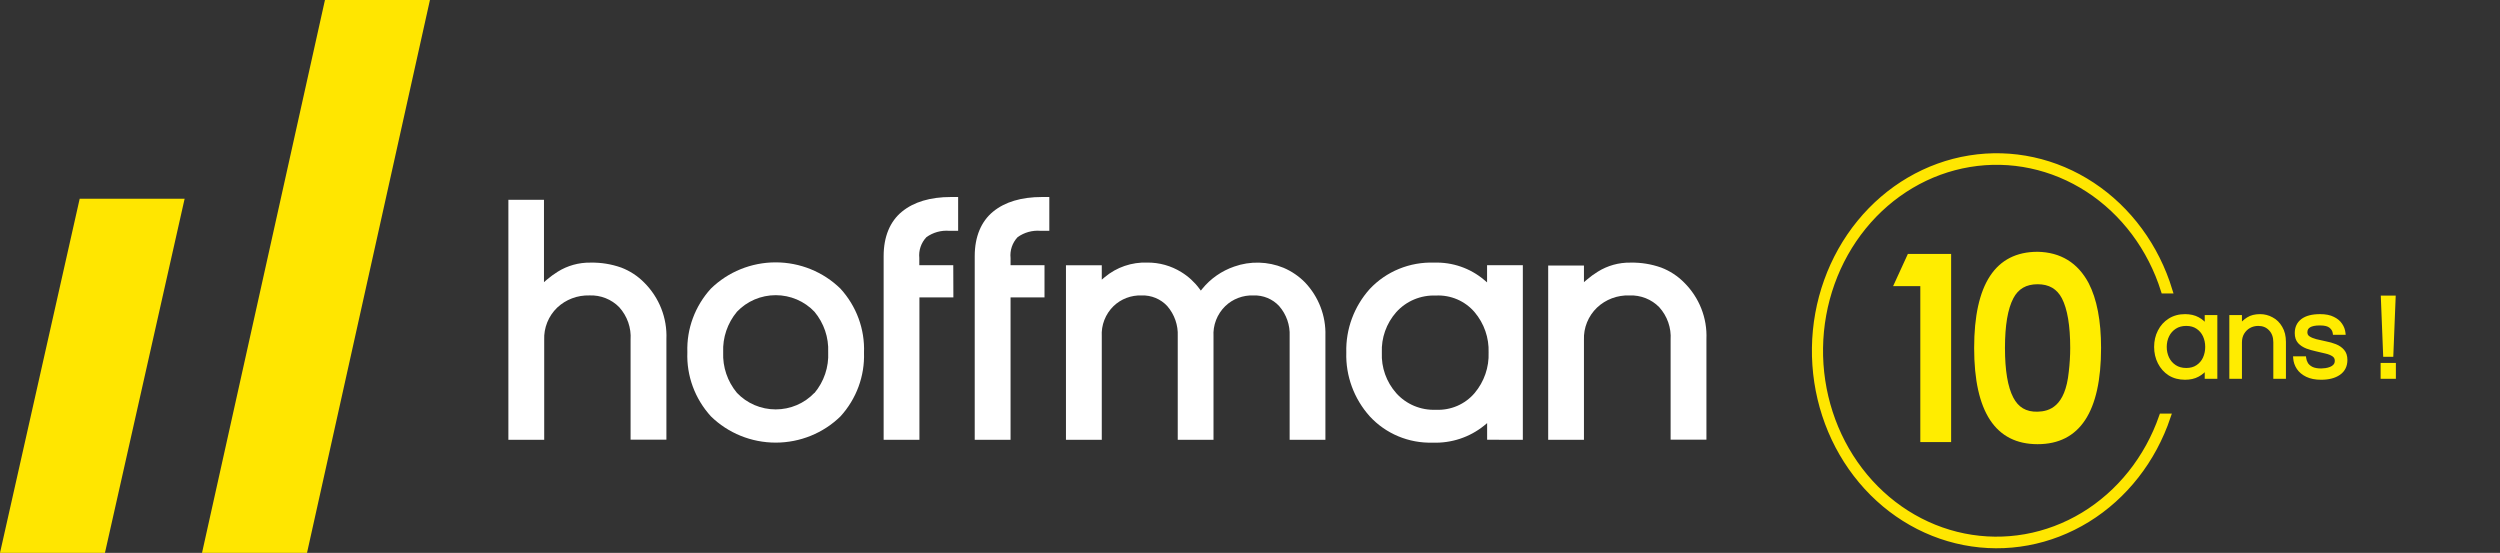
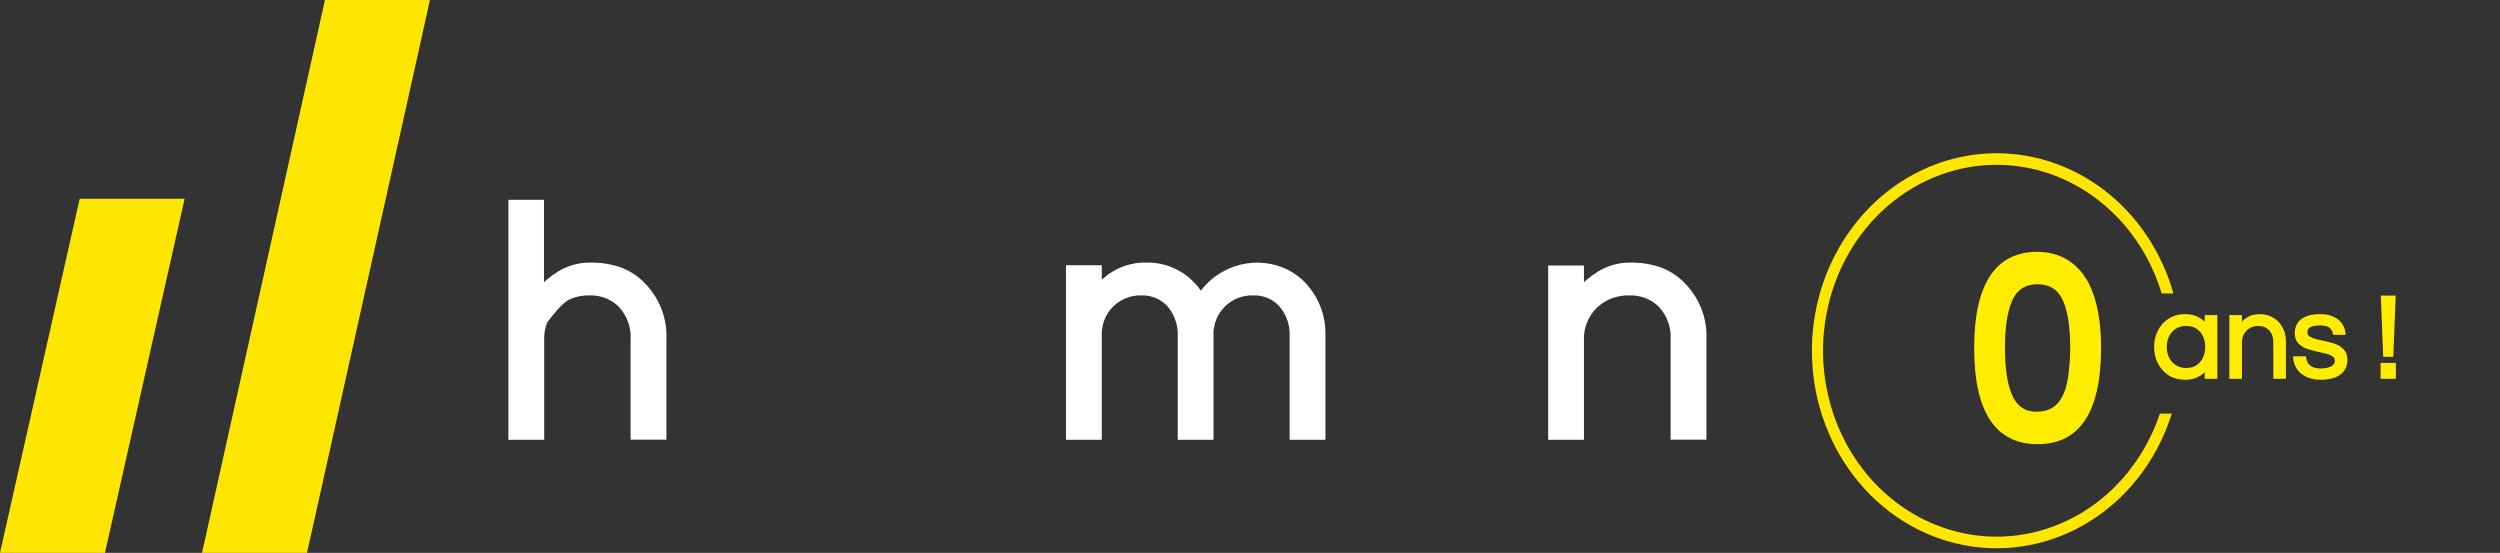
<svg xmlns="http://www.w3.org/2000/svg" width="208" height="46" viewBox="0 0 208 46" fill="none">
  <rect x="0" y="0" width="208" height="46" fill="#333333" stroke="none" />
-   <path d="M49.036 24.579C49.498 24.56 49.959 24.638 50.388 24.808C50.816 24.978 51.203 25.235 51.523 25.563C51.853 25.93 52.107 26.358 52.269 26.822C52.43 27.285 52.497 27.776 52.464 28.265V36.578H55.445V28.209C55.481 27.344 55.336 26.481 55.019 25.673C54.701 24.866 54.218 24.13 53.599 23.512C53.061 22.964 52.407 22.537 51.683 22.261C50.863 21.971 49.996 21.832 49.126 21.85C48.164 21.835 47.22 22.097 46.408 22.603C46.091 22.801 45.789 23.022 45.504 23.263L45.259 23.476V16.626H42.297V36.592H45.278V28.279C45.258 27.781 45.343 27.285 45.53 26.822C45.716 26.359 45.999 25.94 46.361 25.591C46.717 25.257 47.136 24.995 47.595 24.822C48.054 24.648 48.544 24.566 49.036 24.579Z" fill="white" />
-   <path d="M69.927 24.017C68.495 22.616 66.556 21.829 64.534 21.829C62.513 21.829 60.574 22.616 59.142 24.017C57.822 25.467 57.121 27.361 57.188 29.305C57.112 31.265 57.814 33.177 59.147 34.639C60.578 36.04 62.517 36.826 64.539 36.826C66.561 36.826 68.5 36.04 69.931 34.639C71.252 33.187 71.952 31.291 71.885 29.346C71.962 27.388 71.259 25.477 69.927 24.017ZM67.76 32.685C67.348 33.12 66.849 33.466 66.295 33.703C65.74 33.94 65.142 34.062 64.537 34.062C63.932 34.062 63.334 33.94 62.779 33.703C62.224 33.466 61.725 33.12 61.313 32.685C60.524 31.735 60.117 30.534 60.169 29.309C60.117 28.084 60.526 26.882 61.318 25.933C61.73 25.5 62.229 25.154 62.783 24.917C63.337 24.681 63.935 24.559 64.539 24.559C65.144 24.559 65.741 24.681 66.296 24.917C66.85 25.154 67.348 25.5 67.76 25.933C68.551 26.881 68.959 28.081 68.905 29.305C68.966 30.538 68.558 31.749 67.76 32.704V32.685Z" fill="white" />
-   <path d="M79.312 22.067H76.486V21.467C76.454 21.154 76.489 20.837 76.591 20.539C76.692 20.24 76.857 19.966 77.075 19.735C77.627 19.336 78.308 19.147 78.992 19.204H79.717V16.391H79.114C77.4 16.391 76.029 16.802 75.041 17.61C74.052 18.419 73.519 19.684 73.519 21.305V36.592H76.496V24.746H79.321L79.312 22.067Z" fill="white" />
-   <path d="M86.903 22.067H84.078V21.467C84.045 21.154 84.081 20.838 84.181 20.54C84.282 20.241 84.445 19.967 84.662 19.735C85.213 19.336 85.895 19.147 86.578 19.204H87.303V16.391H86.691C84.977 16.391 83.607 16.802 82.622 17.61C81.638 18.419 81.097 19.684 81.097 21.305V36.592H84.078V24.746H86.903V22.067Z" fill="white" />
+   <path d="M49.036 24.579C49.498 24.56 49.959 24.638 50.388 24.808C50.816 24.978 51.203 25.235 51.523 25.563C51.853 25.93 52.107 26.358 52.269 26.822C52.43 27.285 52.497 27.776 52.464 28.265V36.578H55.445V28.209C55.481 27.344 55.336 26.481 55.019 25.673C54.701 24.866 54.218 24.13 53.599 23.512C53.061 22.964 52.407 22.537 51.683 22.261C50.863 21.971 49.996 21.832 49.126 21.85C48.164 21.835 47.22 22.097 46.408 22.603C46.091 22.801 45.789 23.022 45.504 23.263L45.259 23.476V16.626H42.297V36.592H45.278V28.279C45.258 27.781 45.343 27.285 45.53 26.822C46.717 25.257 47.136 24.995 47.595 24.822C48.054 24.648 48.544 24.566 49.036 24.579Z" fill="white" />
  <path d="M104.294 24.58C104.694 24.567 105.092 24.639 105.46 24.792C105.829 24.945 106.159 25.175 106.427 25.467C107.03 26.161 107.342 27.054 107.298 27.965V36.593H110.274V27.91C110.321 26.283 109.715 24.703 108.588 23.509C108.078 22.986 107.466 22.569 106.79 22.28C105.484 21.744 104.02 21.707 102.688 22.178C101.643 22.538 100.723 23.178 100.032 24.026L99.909 24.178L99.792 24.021C99.384 23.468 98.871 22.997 98.28 22.636C97.435 22.113 96.454 21.838 95.455 21.846C94.163 21.8 92.9 22.232 91.918 23.056L91.668 23.268V22.068H88.688V36.593H91.668V27.993C91.64 27.528 91.712 27.062 91.881 26.627C92.05 26.191 92.311 25.796 92.648 25.467C92.955 25.172 93.32 24.942 93.721 24.789C94.121 24.637 94.549 24.566 94.979 24.58C95.38 24.566 95.779 24.638 96.148 24.791C96.517 24.944 96.848 25.175 97.117 25.467C97.718 26.162 98.029 27.055 97.988 27.965V36.593H100.964V27.993C100.936 27.528 101.008 27.062 101.177 26.627C101.346 26.191 101.607 25.796 101.944 25.467C102.253 25.17 102.621 24.938 103.025 24.786C103.429 24.633 103.861 24.563 104.294 24.58Z" fill="white" />
-   <path d="M126.7 36.592V22.067H123.724V23.494L123.474 23.282C122.323 22.312 120.842 21.801 119.326 21.85C118.323 21.814 117.324 21.991 116.398 22.37C115.472 22.748 114.641 23.32 113.962 24.044C112.656 25.501 111.96 27.388 112.012 29.327C111.953 31.276 112.65 33.174 113.962 34.638C114.619 35.353 115.427 35.919 116.33 36.297C117.232 36.675 118.208 36.856 119.189 36.828C120.748 36.888 122.275 36.383 123.479 35.41L123.729 35.202V36.587L126.7 36.592ZM122.683 32.708C122.292 33.167 121.797 33.531 121.239 33.772C120.68 34.012 120.072 34.122 119.462 34.093C118.842 34.119 118.224 34.007 117.654 33.768C117.083 33.528 116.575 33.166 116.166 32.708C115.344 31.776 114.916 30.572 114.97 29.341C114.917 28.11 115.345 26.907 116.166 25.974C116.575 25.517 117.084 25.155 117.654 24.915C118.224 24.676 118.842 24.564 119.462 24.589C120.073 24.558 120.682 24.668 121.242 24.908C121.801 25.149 122.297 25.514 122.688 25.974C123.481 26.914 123.895 28.108 123.851 29.327C123.899 30.556 123.483 31.76 122.683 32.708Z" fill="white" />
  <path d="M135.566 24.58C136.028 24.561 136.489 24.639 136.918 24.808C137.347 24.978 137.733 25.235 138.053 25.563C138.383 25.931 138.637 26.359 138.798 26.822C138.96 27.286 139.027 27.776 138.995 28.265V36.578H141.975V28.21C142.012 27.344 141.867 26.48 141.549 25.672C141.23 24.864 140.745 24.129 140.125 23.513C139.586 22.964 138.932 22.537 138.208 22.261C137.39 21.971 136.525 21.832 135.656 21.85C134.694 21.834 133.749 22.096 132.939 22.603C132.62 22.799 132.318 23.02 132.034 23.263L131.785 23.476V22.09H128.809V36.592H131.785V28.279C131.765 27.781 131.851 27.285 132.039 26.822C132.226 26.359 132.51 25.94 132.873 25.591C133.23 25.254 133.652 24.991 134.115 24.817C134.578 24.644 135.071 24.563 135.566 24.58Z" fill="white" />
  <path d="M25.543 46H16.808L27.036 0H35.771L25.543 46Z" fill="#FFE600" />
  <path d="M8.731 46H0L6.63 16.534H15.361L8.731 46Z" fill="#FFE600" />
-   <path d="M157.507 23.806H159.77V36.781H162.334V21.127H158.735L157.507 23.806Z" fill="#FFED00" />
  <path d="M173.777 23.558C172.874 21.859 171.438 20.983 169.529 20.949C166.02 20.949 164.249 23.643 164.249 28.953C164.249 34.263 166.026 36.956 169.529 36.956C173.032 36.956 174.809 34.269 174.809 28.95C174.809 26.684 174.461 24.882 173.777 23.558ZM172.242 28.95C172.241 29.614 172.201 30.277 172.122 30.936C171.83 33.853 170.494 34.228 169.523 34.253C168.552 34.278 167.921 33.868 167.509 33.083C167.047 32.204 166.813 30.827 166.813 28.95C166.813 27.072 167.047 25.702 167.509 24.819C167.921 24.031 168.582 23.649 169.529 23.649C170.476 23.649 171.134 24.031 171.549 24.819C172.008 25.705 172.242 27.094 172.242 28.95Z" fill="#FFED00" />
  <path d="M179.882 34.663C178.674 38.138 176.357 41.044 173.341 42.868C170.325 44.691 166.804 45.316 163.399 44.63C159.994 43.945 156.926 41.993 154.735 39.121C152.545 36.249 151.373 32.64 151.428 28.933C151.483 25.226 152.76 21.659 155.034 18.862C157.308 16.065 160.433 14.219 163.856 13.649C167.28 13.079 170.781 13.822 173.742 15.747C176.703 17.672 178.932 20.654 180.037 24.168H180.499C179.39 20.526 177.109 17.423 174.063 15.411C171.017 13.399 167.403 12.609 163.863 13.182C160.324 13.754 157.089 15.651 154.734 18.536C152.379 21.421 151.056 25.107 151.002 28.937C150.947 32.767 152.164 36.494 154.436 39.454C156.708 42.415 159.888 44.416 163.41 45.103C166.931 45.791 170.566 45.118 173.668 43.207C176.77 41.295 179.138 38.267 180.35 34.663H179.882Z" fill="#FFED00" stroke="#FFE600" stroke-width="0.5" />
  <path d="M181.793 31.446C181.306 31.446 180.879 31.332 180.513 31.106C180.153 30.872 179.873 30.559 179.673 30.166C179.473 29.773 179.373 29.339 179.373 28.866C179.373 28.386 179.473 27.953 179.673 27.566C179.873 27.172 180.153 26.863 180.513 26.636C180.879 26.402 181.306 26.286 181.793 26.286C182.206 26.286 182.559 26.366 182.853 26.526C183.153 26.686 183.396 26.902 183.583 27.176V26.366H184.333V31.366H183.583V30.566C183.396 30.832 183.153 31.046 182.853 31.206C182.559 31.366 182.206 31.446 181.793 31.446ZM181.893 30.766C182.266 30.766 182.579 30.679 182.833 30.506C183.093 30.332 183.289 30.102 183.423 29.816C183.556 29.523 183.623 29.206 183.623 28.866C183.623 28.519 183.556 28.203 183.423 27.916C183.289 27.629 183.093 27.399 182.833 27.226C182.579 27.052 182.266 26.966 181.893 26.966C181.526 26.966 181.209 27.052 180.943 27.226C180.676 27.399 180.473 27.629 180.333 27.916C180.193 28.203 180.123 28.519 180.123 28.866C180.123 29.206 180.193 29.523 180.333 29.816C180.473 30.102 180.676 30.332 180.943 30.506C181.209 30.679 181.526 30.766 181.893 30.766ZM185.63 31.366V26.366H186.38V27.146C186.56 26.906 186.78 26.703 187.04 26.536C187.3 26.369 187.633 26.286 188.04 26.286C188.387 26.286 188.71 26.369 189.01 26.536C189.317 26.696 189.563 26.939 189.75 27.266C189.943 27.586 190.04 27.983 190.04 28.456V31.366H189.29V28.476C189.29 28.023 189.16 27.659 188.9 27.386C188.64 27.106 188.303 26.966 187.89 26.966C187.61 26.966 187.357 27.029 187.13 27.156C186.903 27.282 186.72 27.462 186.58 27.696C186.447 27.922 186.38 28.186 186.38 28.486V31.366H185.63ZM193.114 31.446C192.654 31.446 192.264 31.369 191.944 31.216C191.631 31.062 191.391 30.863 191.224 30.616C191.057 30.363 190.964 30.089 190.944 29.796H191.724C191.744 29.962 191.801 30.126 191.894 30.286C191.994 30.439 192.144 30.566 192.344 30.666C192.544 30.759 192.804 30.806 193.124 30.806C193.224 30.806 193.347 30.796 193.494 30.776C193.641 30.756 193.781 30.719 193.914 30.666C194.054 30.613 194.171 30.532 194.264 30.426C194.357 30.319 194.404 30.183 194.404 30.016C194.404 29.809 194.324 29.649 194.164 29.536C194.004 29.422 193.797 29.336 193.544 29.276C193.291 29.209 193.021 29.146 192.734 29.086C192.454 29.026 192.187 28.949 191.934 28.856C191.681 28.756 191.474 28.619 191.314 28.446C191.154 28.266 191.074 28.023 191.074 27.716C191.074 27.262 191.237 26.913 191.564 26.666C191.897 26.413 192.387 26.286 193.034 26.286C193.474 26.286 193.831 26.356 194.104 26.496C194.384 26.629 194.594 26.802 194.734 27.016C194.881 27.229 194.967 27.459 194.994 27.706H194.234C194.207 27.492 194.101 27.309 193.914 27.156C193.734 27.003 193.434 26.926 193.014 26.926C192.221 26.926 191.824 27.166 191.824 27.646C191.824 27.846 191.904 27.999 192.064 28.106C192.224 28.212 192.431 28.299 192.684 28.366C192.937 28.426 193.204 28.486 193.484 28.546C193.771 28.599 194.041 28.676 194.294 28.776C194.547 28.876 194.754 29.019 194.914 29.206C195.074 29.386 195.154 29.633 195.154 29.946C195.154 30.433 194.967 30.806 194.594 31.066C194.227 31.319 193.734 31.446 193.114 31.446ZM198.427 29.536L198.237 24.746H199.167L198.977 29.536H198.427ZM198.217 31.366V30.346H199.187V31.366H198.217Z" fill="#FFEC00" />
  <path d="M180.513 31.106L180.431 31.232L180.434 31.233L180.513 31.106ZM179.673 27.566L179.806 27.635L179.806 27.634L179.673 27.566ZM180.513 26.636L180.593 26.763L180.593 26.762L180.513 26.636ZM182.853 26.526L182.781 26.657L182.782 26.658L182.853 26.526ZM183.583 27.176L183.459 27.26L183.733 27.662V27.176H183.583ZM183.583 26.366V26.216H183.433V26.366H183.583ZM184.333 26.366H184.483V26.216H184.333V26.366ZM184.333 31.366V31.516H184.483V31.366H184.333ZM183.583 31.366H183.433V31.516H183.583V31.366ZM183.583 30.566H183.733V30.09L183.46 30.48L183.583 30.566ZM182.853 31.206L182.782 31.073L182.781 31.074L182.853 31.206ZM182.833 30.506L182.75 30.381L182.748 30.382L182.833 30.506ZM183.423 29.816L183.559 29.879L183.559 29.878L183.423 29.816ZM183.423 27.916L183.287 27.979L183.423 27.916ZM182.833 27.226L182.748 27.35L182.75 27.351L182.833 27.226ZM180.943 27.226L180.861 27.1L180.943 27.226ZM180.333 27.916L180.198 27.85L180.333 27.916ZM180.333 29.816L180.197 29.881L180.198 29.882L180.333 29.816ZM180.943 30.506L181.024 30.38L180.943 30.506ZM181.793 31.296C181.33 31.296 180.932 31.188 180.592 30.978L180.434 31.233C180.827 31.477 181.282 31.596 181.793 31.596V31.296ZM180.594 30.98C180.257 30.761 179.995 30.468 179.806 30.098L179.539 30.234C179.751 30.65 180.048 30.984 180.431 31.232L180.594 30.98ZM179.806 30.098C179.618 29.727 179.523 29.317 179.523 28.866H179.223C179.223 29.361 179.328 29.818 179.539 30.234L179.806 30.098ZM179.523 28.866C179.523 28.407 179.618 27.998 179.806 27.635L179.539 27.497C179.327 27.907 179.223 28.364 179.223 28.866H179.523ZM179.806 27.634C179.995 27.264 180.256 26.974 180.593 26.763L180.433 26.509C180.049 26.751 179.751 27.081 179.539 27.498L179.806 27.634ZM180.593 26.762C180.933 26.546 181.331 26.436 181.793 26.436V26.136C181.281 26.136 180.826 26.259 180.432 26.509L180.593 26.762ZM181.793 26.436C182.187 26.436 182.514 26.512 182.781 26.657L182.925 26.394C182.605 26.22 182.225 26.136 181.793 26.136V26.436ZM182.782 26.658C183.061 26.807 183.286 27.008 183.459 27.26L183.707 27.091C183.506 26.797 183.244 26.565 182.923 26.393L182.782 26.658ZM183.733 27.176V26.366H183.433V27.176H183.733ZM183.583 26.516H184.333V26.216H183.583V26.516ZM184.183 26.366V31.366H184.483V26.366H184.183ZM184.333 31.216H183.583V31.516H184.333V31.216ZM183.733 31.366V30.566H183.433V31.366H183.733ZM183.46 30.48C183.287 30.726 183.062 30.924 182.782 31.073L182.923 31.338C183.243 31.168 183.505 30.939 183.706 30.652L183.46 30.48ZM182.781 31.074C182.514 31.22 182.187 31.296 181.793 31.296V31.596C182.225 31.596 182.605 31.512 182.925 31.337L182.781 31.074ZM181.893 30.916C182.29 30.916 182.634 30.823 182.917 30.63L182.748 30.382C182.525 30.535 182.242 30.616 181.893 30.616V30.916ZM182.916 30.631C183.199 30.442 183.414 30.19 183.559 29.879L183.287 29.753C183.165 30.015 182.986 30.223 182.75 30.381L182.916 30.631ZM183.559 29.878C183.702 29.564 183.773 29.226 183.773 28.866H183.473C183.473 29.186 183.41 29.481 183.286 29.754L183.559 29.878ZM183.773 28.866C183.773 28.5 183.702 28.161 183.559 27.853L183.287 27.979C183.41 28.244 183.473 28.539 183.473 28.866H183.773ZM183.559 27.853C183.414 27.541 183.199 27.29 182.916 27.101L182.75 27.351C182.986 27.509 183.165 27.717 183.287 27.979L183.559 27.853ZM182.917 27.102C182.634 26.908 182.29 26.816 181.893 26.816V27.116C182.242 27.116 182.525 27.197 182.748 27.35L182.917 27.102ZM181.893 26.816C181.502 26.816 181.156 26.909 180.861 27.1L181.024 27.352C181.263 27.196 181.551 27.116 181.893 27.116V26.816ZM180.861 27.1C180.571 27.288 180.35 27.539 180.198 27.85L180.468 27.982C180.596 27.719 180.781 27.51 181.024 27.352L180.861 27.1ZM180.198 27.85C180.047 28.159 179.973 28.498 179.973 28.866H180.273C180.273 28.54 180.338 28.246 180.468 27.982L180.198 27.85ZM179.973 28.866C179.973 29.227 180.047 29.566 180.197 29.881L180.468 29.751C180.338 29.479 180.273 29.184 180.273 28.866H179.973ZM180.198 29.882C180.35 30.193 180.571 30.443 180.861 30.632L181.024 30.38C180.781 30.222 180.596 30.012 180.468 29.75L180.198 29.882ZM180.861 30.632C181.156 30.823 181.502 30.916 181.893 30.916V30.616C181.551 30.616 181.263 30.535 181.024 30.38L180.861 30.632ZM185.63 31.366H185.48V31.516H185.63V31.366ZM185.63 26.366V26.216H185.48V26.366H185.63ZM186.38 26.366H186.53V26.216H186.38V26.366ZM186.38 27.146H186.23V27.596L186.5 27.236L186.38 27.146ZM187.04 26.536L187.121 26.662L187.04 26.536ZM189.01 26.536L188.937 26.667L188.941 26.669L189.01 26.536ZM189.75 27.266L189.62 27.34L189.622 27.343L189.75 27.266ZM190.04 31.366V31.516H190.19V31.366H190.04ZM189.29 31.366H189.14V31.516H189.29V31.366ZM188.9 27.386L188.79 27.488L188.791 27.489L188.9 27.386ZM187.13 27.156L187.057 27.025L187.13 27.156ZM186.58 27.696L186.451 27.619L186.451 27.62L186.58 27.696ZM186.38 31.366V31.516H186.53V31.366H186.38ZM185.78 31.366V26.366H185.48V31.366H185.78ZM185.63 26.516H186.38V26.216H185.63V26.516ZM186.23 26.366V27.146H186.53V26.366H186.23ZM186.5 27.236C186.669 27.011 186.876 26.819 187.121 26.662L186.959 26.41C186.684 26.586 186.451 26.801 186.26 27.056L186.5 27.236ZM187.121 26.662C187.35 26.515 187.653 26.436 188.04 26.436V26.136C187.614 26.136 187.25 26.223 186.959 26.41L187.121 26.662ZM188.04 26.436C188.361 26.436 188.66 26.513 188.937 26.667L189.083 26.405C188.76 26.226 188.412 26.136 188.04 26.136V26.436ZM188.941 26.669C189.22 26.814 189.446 27.036 189.62 27.34L189.88 27.191C189.681 26.842 189.414 26.577 189.079 26.403L188.941 26.669ZM189.622 27.343C189.797 27.634 189.89 28.003 189.89 28.456H190.19C190.19 27.962 190.089 27.537 189.878 27.188L189.622 27.343ZM189.89 28.456V31.366H190.19V28.456H189.89ZM190.04 31.216H189.29V31.516H190.04V31.216ZM189.44 31.366V28.476H189.14V31.366H189.44ZM189.44 28.476C189.44 27.992 189.3 27.589 189.009 27.282L188.791 27.489C189.02 27.729 189.14 28.053 189.14 28.476H189.44ZM189.01 27.284C188.719 26.971 188.341 26.816 187.89 26.816V27.116C188.265 27.116 188.561 27.241 188.79 27.488L189.01 27.284ZM187.89 26.816C187.586 26.816 187.308 26.885 187.057 27.025L187.203 27.287C187.406 27.174 187.634 27.116 187.89 27.116V26.816ZM187.057 27.025C186.806 27.165 186.604 27.364 186.451 27.619L186.709 27.773C186.836 27.561 187 27.4 187.203 27.287L187.057 27.025ZM186.451 27.62C186.302 27.873 186.23 28.163 186.23 28.486H186.53C186.53 28.209 186.591 27.972 186.709 27.772L186.451 27.62ZM186.23 28.486V31.366H186.53V28.486H186.23ZM186.38 31.216H185.63V31.516H186.38V31.216ZM191.944 31.216L191.878 31.351L191.879 31.351L191.944 31.216ZM191.224 30.616L191.099 30.698L191.1 30.7L191.224 30.616ZM190.944 29.796V29.646H190.783L190.794 29.806L190.944 29.796ZM191.724 29.796L191.873 29.778L191.857 29.646H191.724V29.796ZM191.894 30.286L191.764 30.361L191.768 30.368L191.894 30.286ZM192.344 30.666L192.277 30.8L192.281 30.802L192.344 30.666ZM193.494 30.776L193.514 30.924L193.494 30.776ZM193.914 30.666L193.861 30.526L193.858 30.527L193.914 30.666ZM194.164 29.536L194.251 29.413V29.413L194.164 29.536ZM193.544 29.276L193.506 29.421L193.509 29.422L193.544 29.276ZM192.734 29.086L192.703 29.233L192.703 29.233L192.734 29.086ZM191.934 28.856L191.879 28.995L191.882 28.997L191.934 28.856ZM191.314 28.446L191.202 28.546L191.204 28.548L191.314 28.446ZM191.564 26.666L191.654 26.786L191.655 26.785L191.564 26.666ZM194.104 26.496L194.036 26.629L194.04 26.631L194.104 26.496ZM194.734 27.016L194.609 27.098L194.61 27.101L194.734 27.016ZM194.994 27.706V27.856H195.161L195.143 27.69L194.994 27.706ZM194.234 27.706L194.085 27.724L194.102 27.856H194.234V27.706ZM193.914 27.156L193.817 27.27L193.819 27.272L193.914 27.156ZM192.064 28.106L191.981 28.231L192.064 28.106ZM192.684 28.366L192.646 28.511L192.649 28.512L192.684 28.366ZM193.484 28.546L193.453 28.693L193.457 28.693L193.484 28.546ZM194.294 28.776L194.239 28.915L194.294 28.776ZM194.914 29.206L194.8 29.303L194.802 29.305L194.914 29.206ZM194.594 31.066L194.679 31.189L194.68 31.189L194.594 31.066ZM193.114 31.296C192.67 31.296 192.304 31.222 192.009 31.081L191.879 31.351C192.225 31.517 192.638 31.596 193.114 31.596V31.296ZM192.01 31.081C191.716 30.937 191.498 30.753 191.348 30.532L191.1 30.7C191.283 30.972 191.545 31.188 191.878 31.351L192.01 31.081ZM191.349 30.533C191.196 30.301 191.112 30.052 191.094 29.786L190.794 29.806C190.816 30.126 190.918 30.424 191.099 30.698L191.349 30.533ZM190.944 29.946H191.724V29.646H190.944V29.946ZM191.575 29.814C191.598 30.003 191.662 30.186 191.764 30.361L192.024 30.21C191.94 30.066 191.89 29.922 191.873 29.778L191.575 29.814ZM191.768 30.368C191.886 30.548 192.058 30.691 192.277 30.8L192.411 30.532C192.23 30.441 192.102 30.331 192.02 30.204L191.768 30.368ZM192.281 30.802C192.507 30.908 192.791 30.956 193.124 30.956V30.656C192.817 30.656 192.581 30.611 192.407 30.53L192.281 30.802ZM193.124 30.956C193.233 30.956 193.364 30.945 193.514 30.924L193.474 30.627C193.331 30.647 193.215 30.656 193.124 30.656V30.956ZM193.514 30.924C193.673 30.903 193.825 30.863 193.97 30.805L193.858 30.527C193.737 30.575 193.609 30.609 193.474 30.627L193.514 30.924ZM193.967 30.806C194.129 30.744 194.267 30.651 194.377 30.525L194.151 30.327C194.075 30.414 193.979 30.481 193.861 30.526L193.967 30.806ZM194.377 30.525C194.498 30.386 194.554 30.212 194.554 30.016H194.254C194.254 30.153 194.216 30.252 194.151 30.327L194.377 30.525ZM194.554 30.016C194.554 29.764 194.453 29.557 194.251 29.413L194.077 29.658C194.195 29.742 194.254 29.855 194.254 30.016H194.554ZM194.251 29.413C194.071 29.286 193.845 29.193 193.579 29.13L193.509 29.422C193.75 29.479 193.937 29.559 194.077 29.658L194.251 29.413ZM193.582 29.131C193.326 29.063 193.054 29 192.765 28.939L192.703 29.233C192.988 29.292 193.255 29.355 193.506 29.421L193.582 29.131ZM192.765 28.939C192.492 28.881 192.232 28.806 191.986 28.715L191.882 28.997C192.143 29.093 192.416 29.171 192.703 29.233L192.765 28.939ZM191.989 28.716C191.754 28.623 191.567 28.498 191.424 28.344L191.204 28.548C191.381 28.74 191.608 28.888 191.879 28.995L191.989 28.716ZM191.426 28.346C191.297 28.201 191.224 27.996 191.224 27.716H190.924C190.924 28.049 191.011 28.331 191.202 28.546L191.426 28.346ZM191.224 27.716C191.224 27.304 191.37 27 191.654 26.786L191.474 26.546C191.105 26.825 190.924 27.221 190.924 27.716H191.224ZM191.655 26.785C191.951 26.56 192.403 26.436 193.034 26.436V26.136C192.371 26.136 191.844 26.265 191.473 26.546L191.655 26.785ZM193.034 26.436C193.46 26.436 193.791 26.504 194.036 26.629L194.172 26.362C193.871 26.208 193.488 26.136 193.034 26.136V26.436ZM194.04 26.631C194.3 26.755 194.487 26.912 194.609 27.098L194.859 26.933C194.701 26.693 194.468 26.503 194.169 26.36L194.04 26.631ZM194.61 27.101C194.744 27.295 194.821 27.501 194.845 27.722L195.143 27.69C195.114 27.417 195.018 27.164 194.858 26.931L194.61 27.101ZM194.994 27.556H194.234V27.856H194.994V27.556ZM194.383 27.687C194.351 27.431 194.222 27.214 194.009 27.04L193.819 27.272C193.98 27.404 194.064 27.554 194.085 27.724L194.383 27.687ZM194.011 27.042C193.79 26.853 193.445 26.776 193.014 26.776V27.076C193.423 27.076 193.678 27.152 193.817 27.27L194.011 27.042ZM193.014 26.776C192.607 26.776 192.277 26.837 192.044 26.977C191.799 27.126 191.674 27.356 191.674 27.646H191.974C191.974 27.456 192.048 27.326 192.199 27.234C192.363 27.135 192.628 27.076 193.014 27.076V26.776ZM191.674 27.646C191.674 27.894 191.777 28.095 191.981 28.231L192.147 27.981C192.031 27.904 191.974 27.798 191.974 27.646H191.674ZM191.981 28.231C192.159 28.349 192.382 28.441 192.646 28.511L192.722 28.221C192.48 28.157 192.289 28.076 192.147 27.981L191.981 28.231ZM192.649 28.512C192.904 28.572 193.172 28.632 193.453 28.692L193.515 28.399C193.236 28.339 192.971 28.28 192.719 28.22L192.649 28.512ZM193.457 28.693C193.734 28.745 193.995 28.819 194.239 28.915L194.349 28.636C194.086 28.533 193.807 28.453 193.511 28.398L193.457 28.693ZM194.239 28.915C194.472 29.007 194.658 29.137 194.8 29.303L195.028 29.108C194.85 28.901 194.623 28.744 194.349 28.636L194.239 28.915ZM194.802 29.305C194.931 29.451 195.004 29.658 195.004 29.946H195.304C195.304 29.607 195.217 29.321 195.026 29.106L194.802 29.305ZM195.004 29.946C195.004 30.387 194.838 30.713 194.508 30.943L194.68 31.189C195.097 30.899 195.304 30.478 195.304 29.946H195.004ZM194.509 30.942C194.175 31.173 193.715 31.296 193.114 31.296V31.596C193.753 31.596 194.28 31.465 194.679 31.189L194.509 30.942ZM198.427 29.536L198.277 29.542L198.283 29.686H198.427V29.536ZM198.237 24.746V24.596H198.081L198.087 24.752L198.237 24.746ZM199.167 24.746L199.317 24.752L199.323 24.596H199.167V24.746ZM198.977 29.536V29.686H199.121L199.127 29.542L198.977 29.536ZM198.217 31.366H198.067V31.516H198.217V31.366ZM198.217 30.346V30.196H198.067V30.346H198.217ZM199.187 30.346H199.337V30.196H199.187V30.346ZM199.187 31.366V31.516H199.337V31.366H199.187ZM198.577 29.53L198.387 24.74L198.087 24.752L198.277 29.542L198.577 29.53ZM198.237 24.896H199.167V24.596H198.237V24.896ZM199.017 24.74L198.827 29.53L199.127 29.542L199.317 24.752L199.017 24.74ZM198.977 29.386H198.427V29.686H198.977V29.386ZM198.367 31.366V30.346H198.067V31.366H198.367ZM198.217 30.496H199.187V30.196H198.217V30.496ZM199.037 30.346V31.366H199.337V30.346H199.037ZM199.187 31.216H198.217V31.516H199.187V31.216Z" fill="#FFEC00" />
</svg>